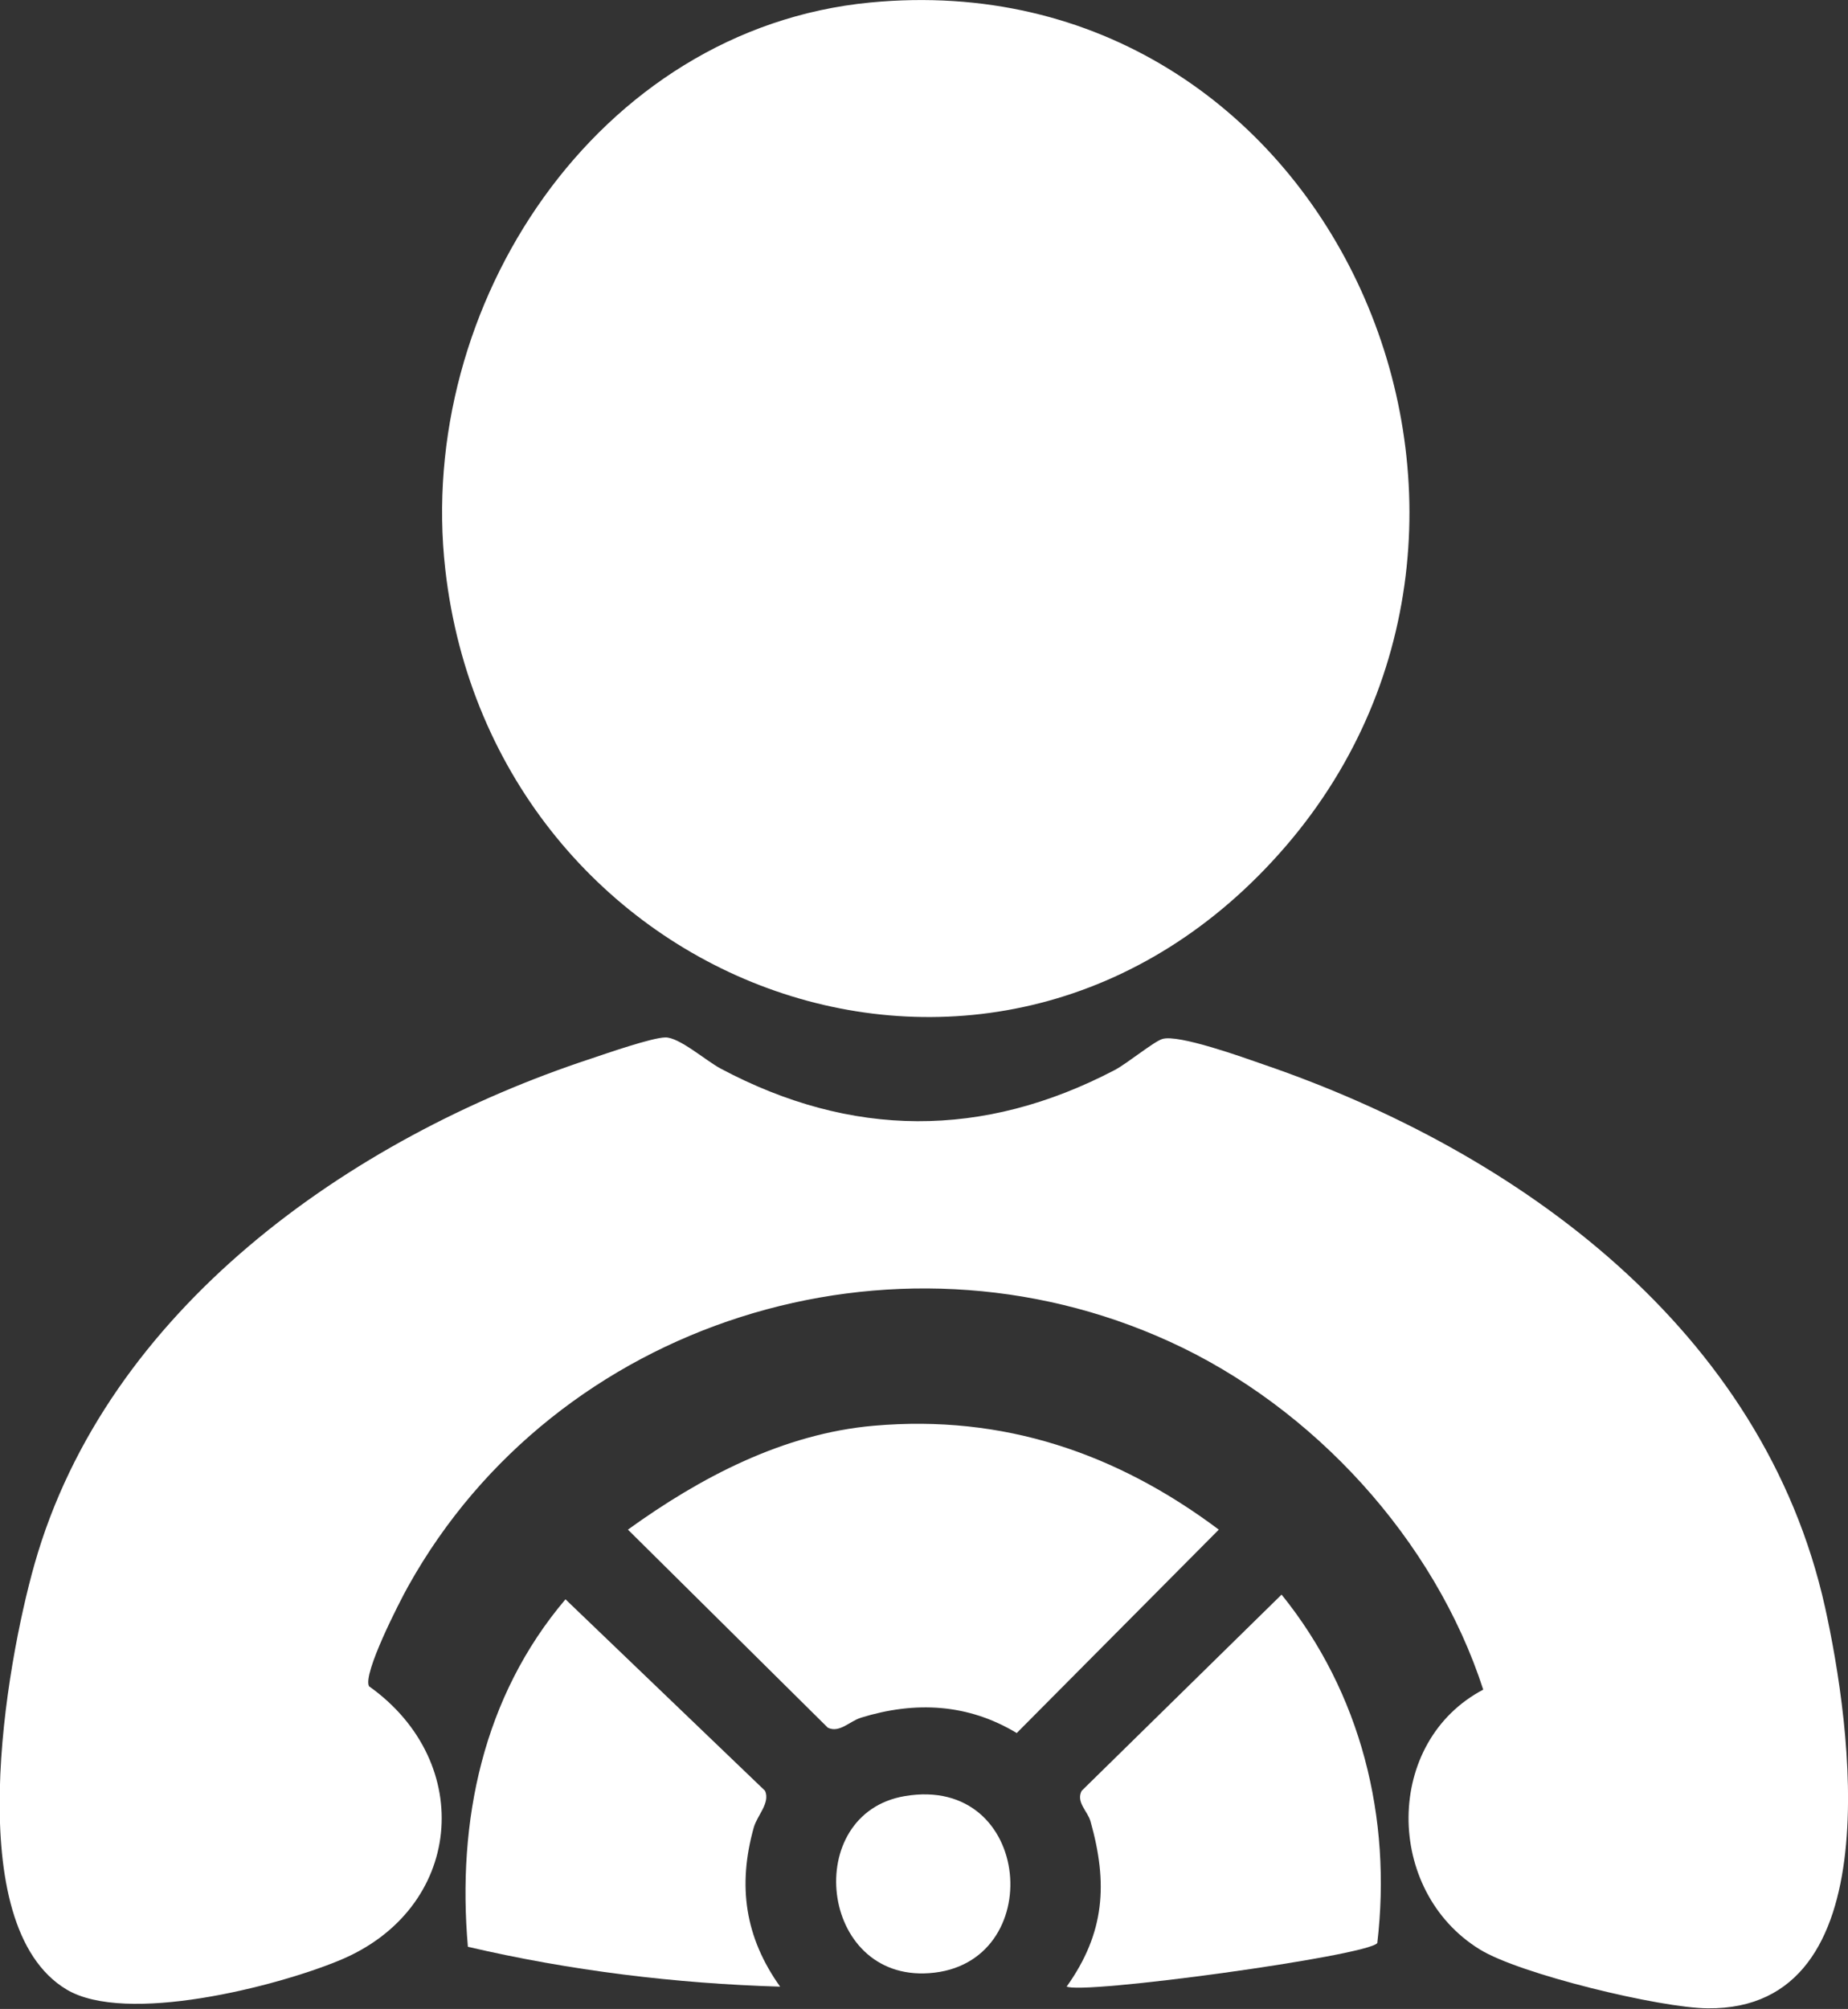
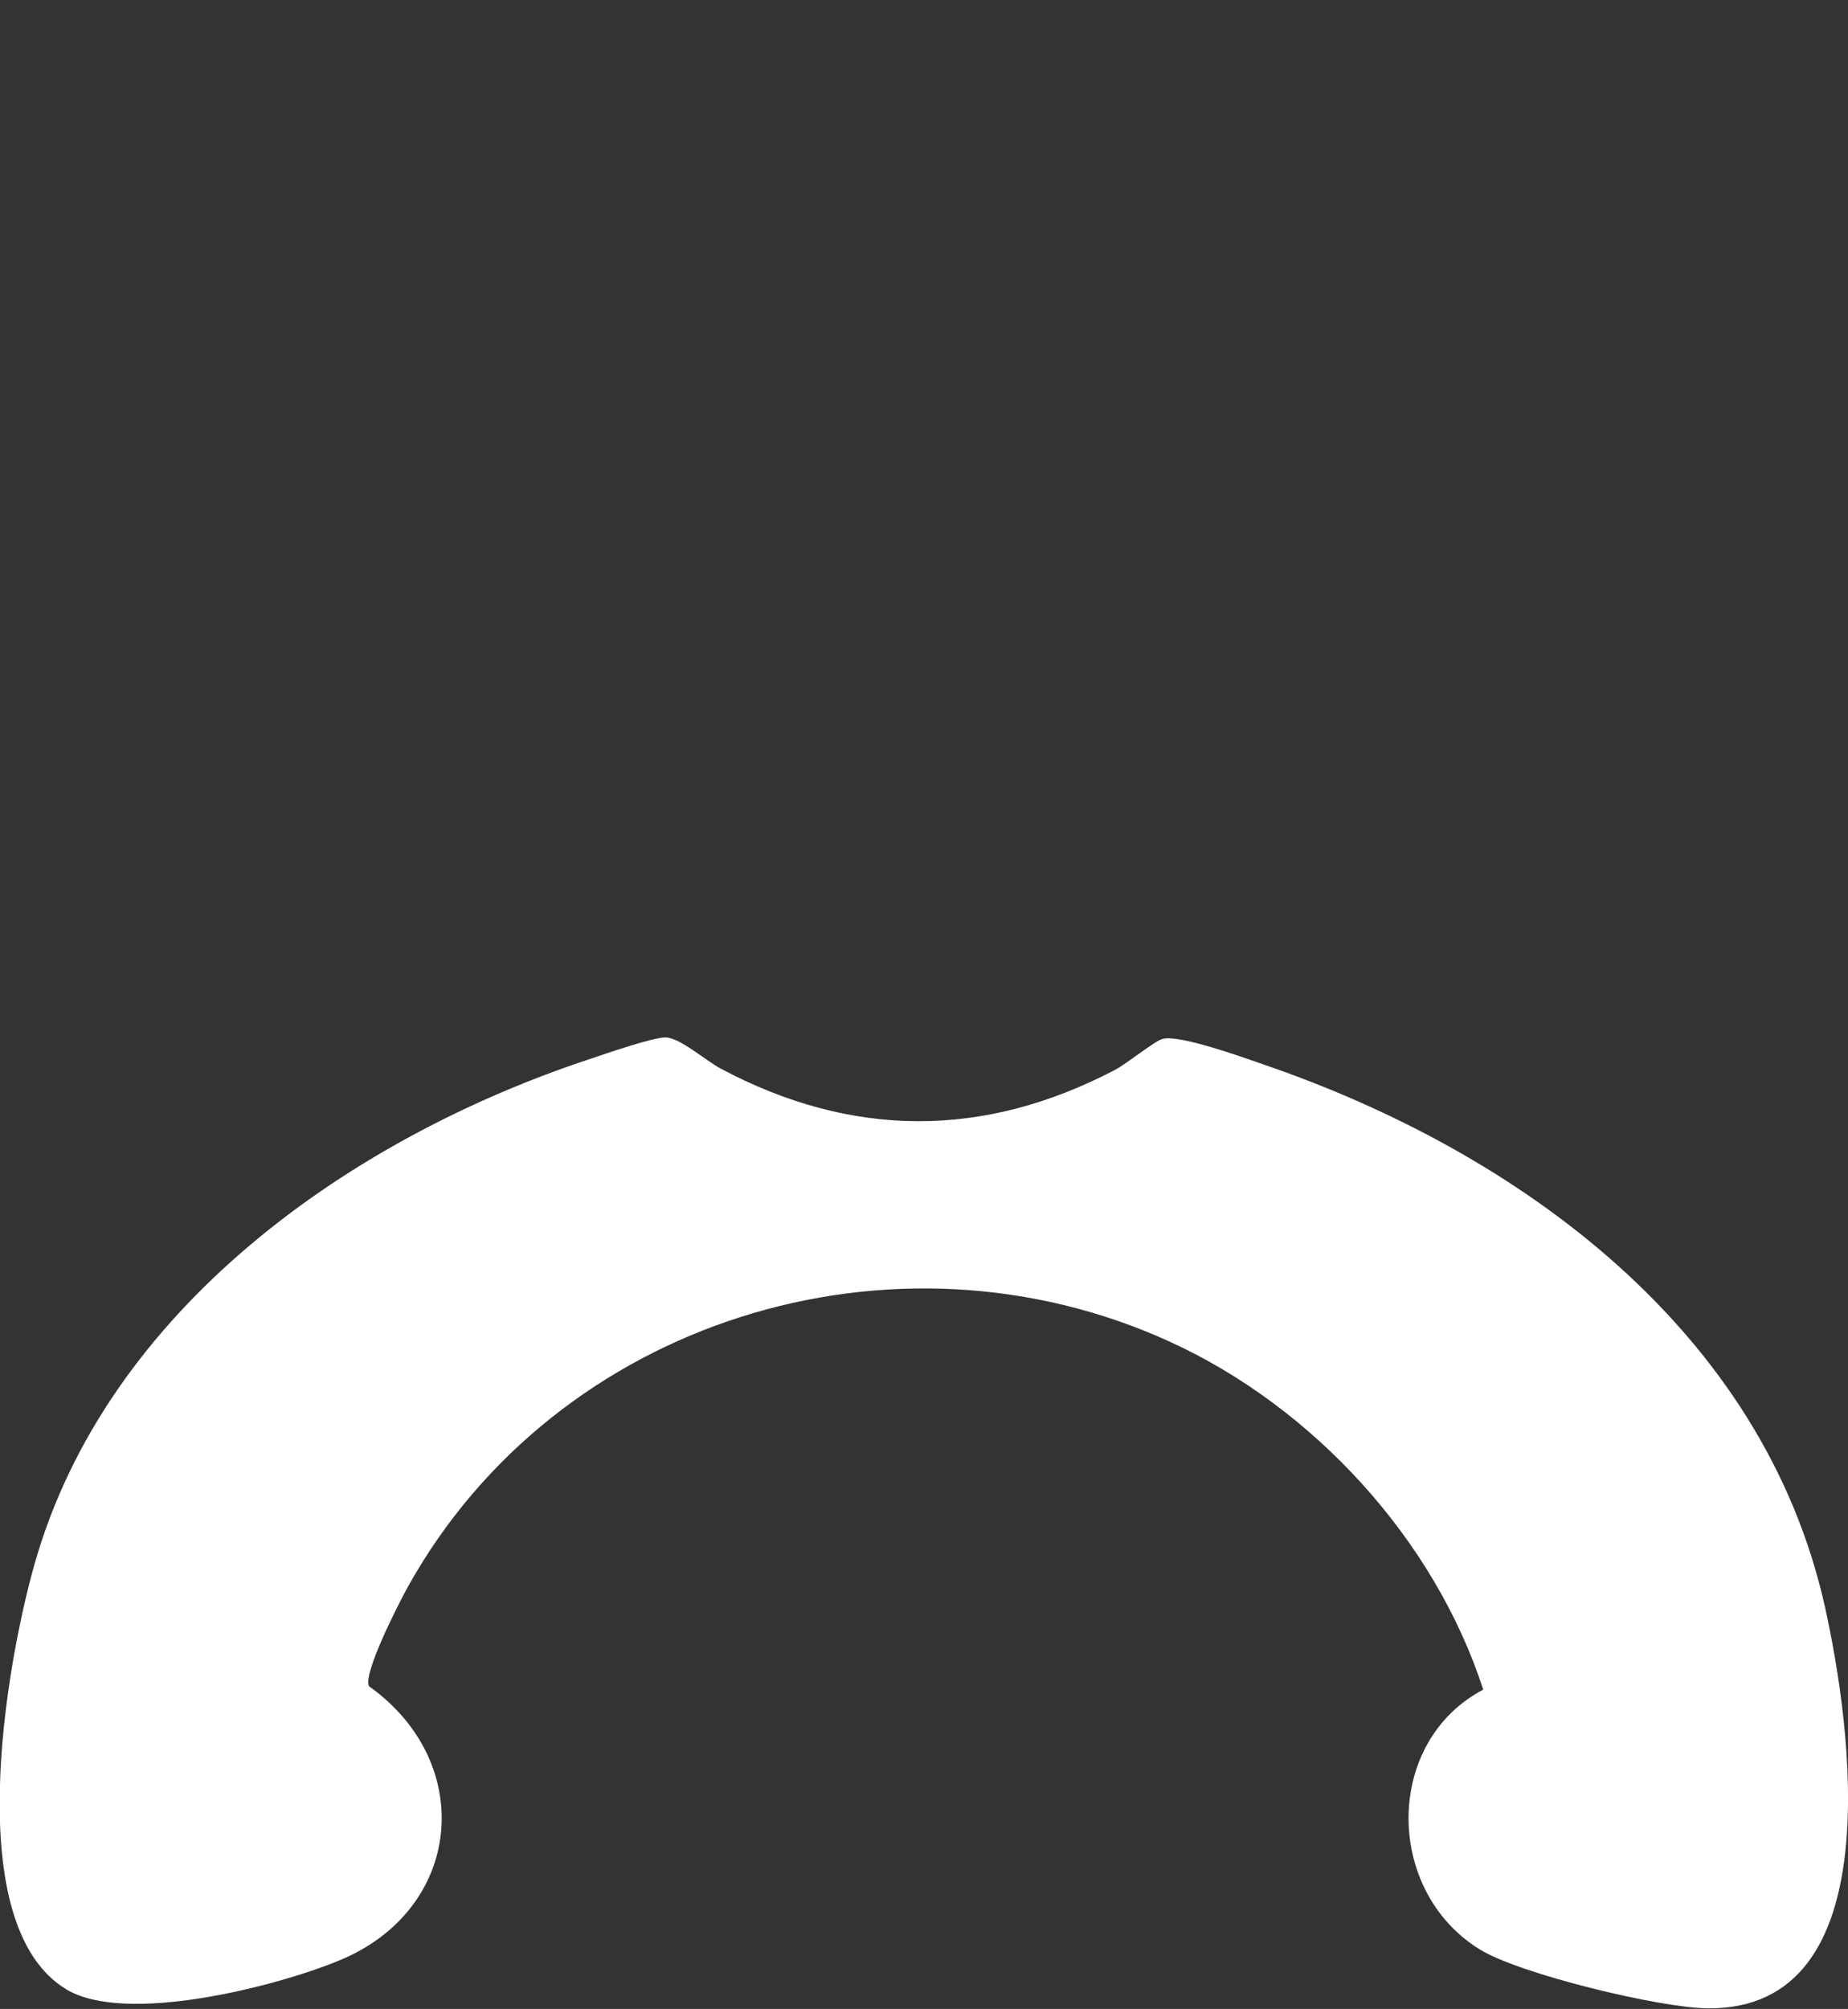
<svg xmlns="http://www.w3.org/2000/svg" id="b" data-name="Слой 2" viewBox="0 0 58.89 64">
  <rect x="0" y="0" width="58.89" height="64" fill="#333333" stroke="none" />
  <g id="c" data-name="Слой 1">
    <g id="d" data-name="2">
      <path d="M47.27,53.84c-1.55-4.8-5.43-9.02-10-11.1-8.81-4.02-19.54-.67-24.26,7.79-.28.5-1.46,2.8-1.25,3.19,3.43,2.44,3,7.12-.96,8.74-2.01.83-6.79,2.05-8.68.92-3.4-2.04-1.93-10.34-1.02-13.55,2.3-8.11,10.04-13.57,17.72-16.1.51-.17,1.94-.67,2.38-.68s1.28.73,1.76.99c4.17,2.22,8.37,2.24,12.56.05.4-.21,1.25-.91,1.52-.99.51-.16,2.59.59,3.22.81,8.15,2.79,15.94,8.47,17.9,17.3.82,3.71,2.14,12.83-3.74,12.77-1.51-.01-6-1.09-7.27-1.88-3.03-1.87-3.05-6.62.13-8.28Z" fill="#fff" />
-       <path d="M27.73.08c14.56-1.4,22.42,16.21,13.25,26.87s-25.27,4.6-26.79-8.81C13.24,9.75,19.01.92,27.73.08Z" fill="#fff" />
-       <path d="M38.84,48.73l-6.44,6.48c-1.56-.94-3.24-1.02-4.96-.49-.36.11-.69.5-1.06.32l-6.37-6.31c2.3-1.66,4.95-3.06,7.84-3.31,4.12-.36,7.73.87,10.99,3.31Z" fill="#fff" />
-       <path d="M33.99,63.29c1.22-1.71,1.32-3.29.76-5.27-.09-.32-.47-.61-.28-.97l6.37-6.25c2.53,3.13,3.52,7.11,3.05,11.1-.29.41-9.5,1.67-9.91,1.38Z" fill="#fff" />
-       <path d="M24.86,63.29c-3.34-.1-6.69-.51-9.95-1.27-.35-4.01.48-7.97,3.11-11.07l6.36,6.1c.17.39-.25.78-.36,1.17-.52,1.86-.28,3.5.84,5.07Z" fill="#fff" />
-       <path d="M28.83,57.22c4.1-.7,4.57,5.38.78,5.64-3.51.25-4.07-5.08-.78-5.64Z" fill="#fff" />
    </g>
  </g>
</svg>